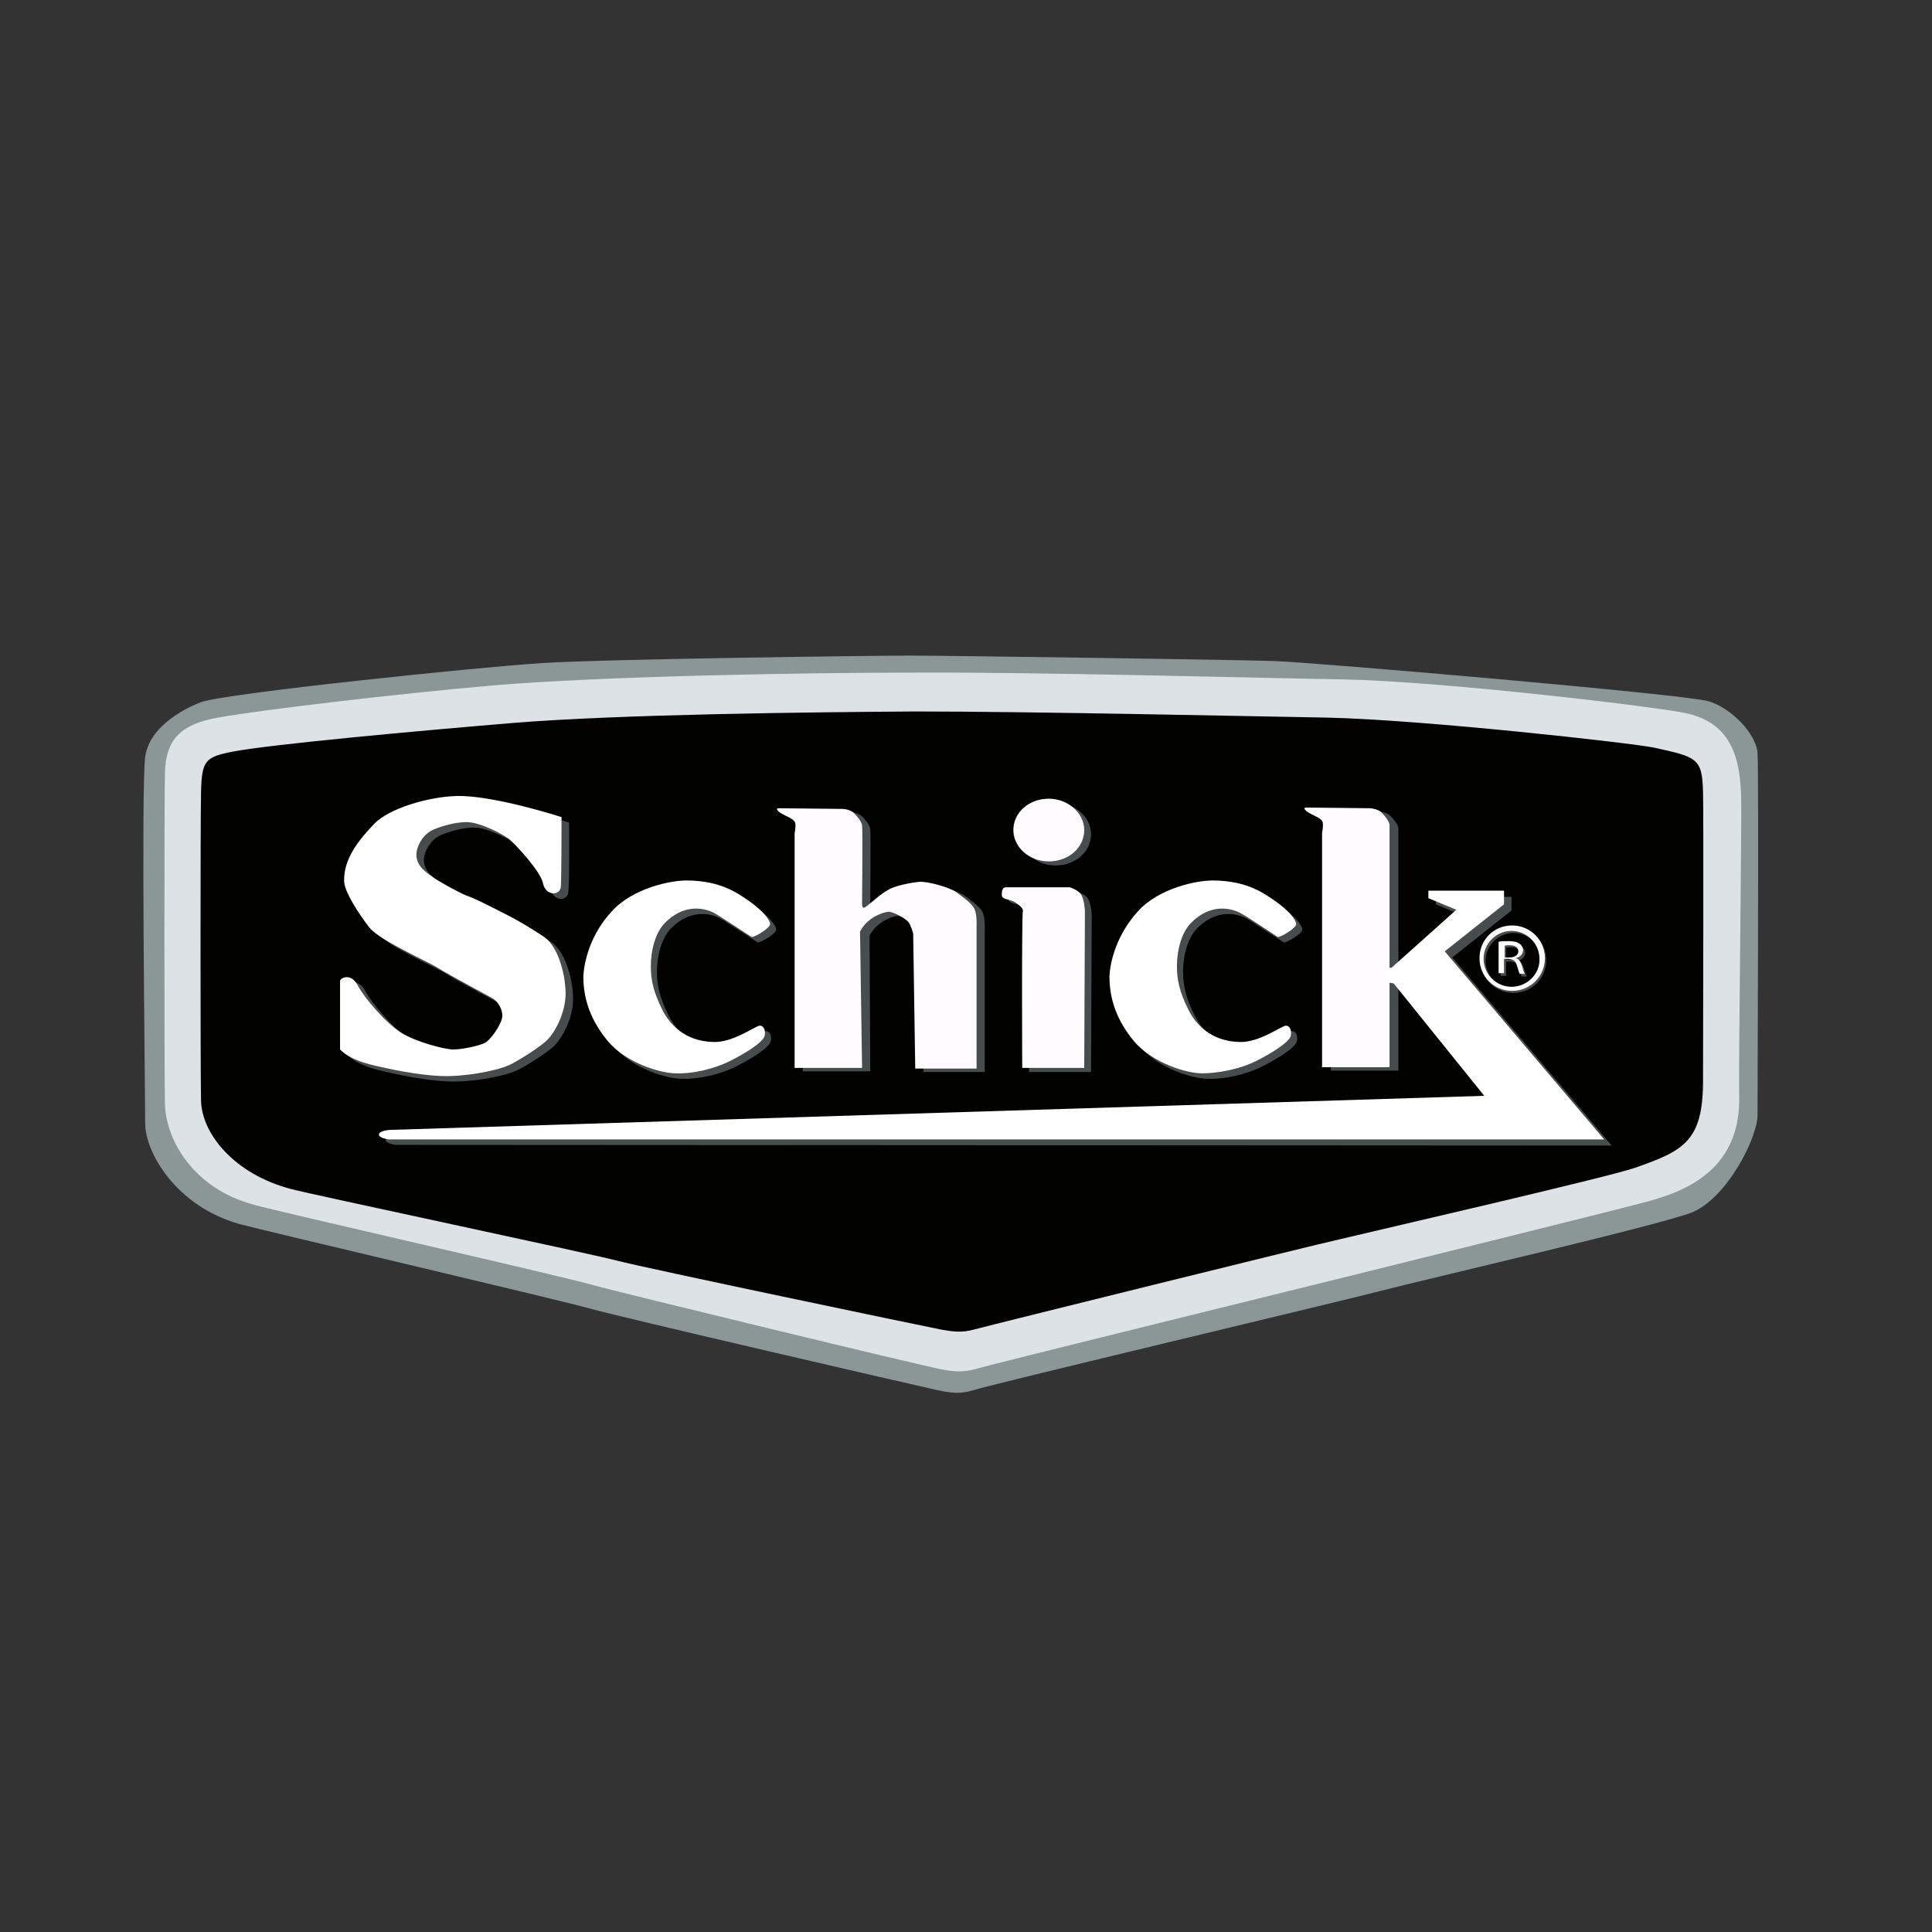
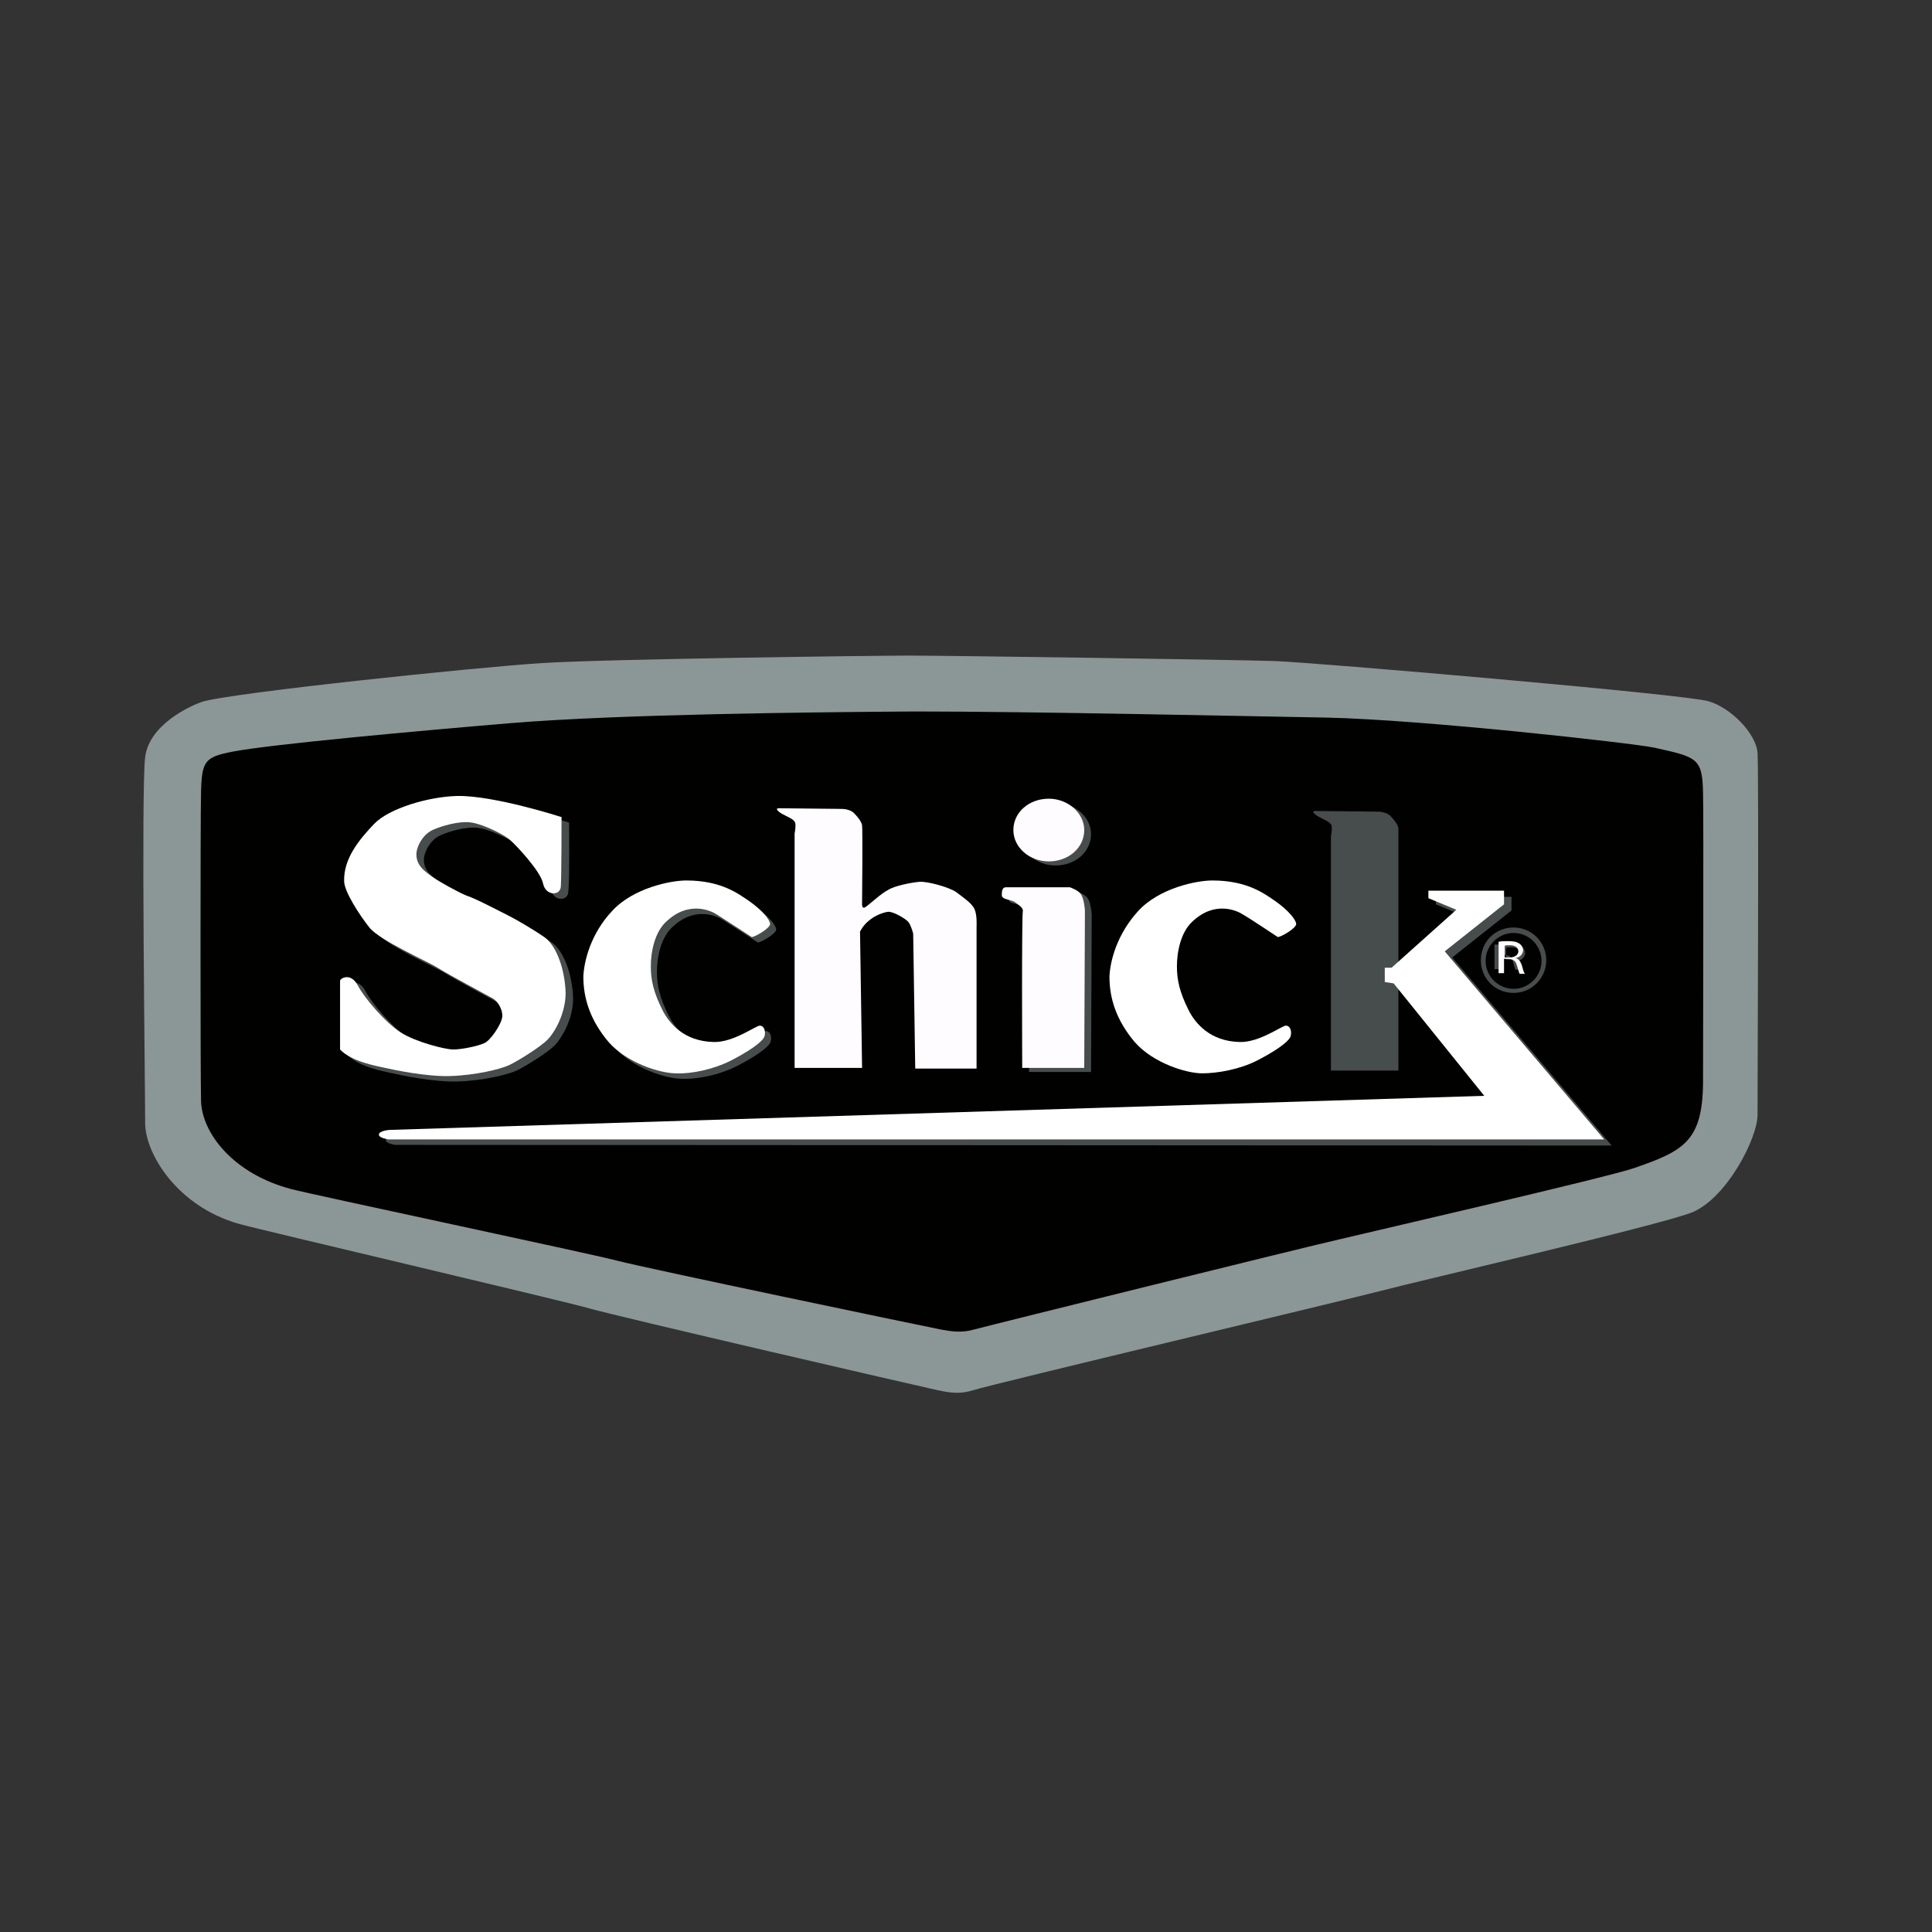
<svg xmlns="http://www.w3.org/2000/svg" x="0px" y="0px" viewBox="0 0 283.5 283.5" style="enable-background:new 0 0 283.5 283.5;" xml:space="preserve">
  <rect x="0" y="0" width="283.5" height="283.5" fill="#333333" stroke="none" />
  <style type="text/css">	.st0{fill:#8A9796;}	.st1{fill:#DCE2E5;}	.st2{fill:#010100;}	.st3{fill:#474C4D;}	.st4{fill:#FFFFFF;}	.st5{fill:#FFFCFF;}</style>
  <g id="Layer_2" />
  <g id="Layer_4" />
  <g id="Layer_3" />
  <g id="Layer_5" />
  <g id="Layer_6" />
  <g id="Layer_7" />
  <g id="Layer_8" />
  <g id="Layer_9" />
  <g id="Layer_10" />
  <g id="Layer_11" />
  <g id="Layer_12">
    <g>
      <path class="st0" d="M29.6,103c3.9-1.3,40.4-5.1,49.9-5.7s48.9-1.1,54-1.1s47.6,0.6,53.5,0.8c5.9,0.2,60.5,4.9,63.7,5.9   c3.2,0.9,7,4.7,7.2,7.6s0,49.7,0,53.1s-4.5,12.2-9.6,14.3c-4.4,1.8-40.3,10.1-45.6,11.5s-56.7,13.6-59.9,14.6   c-1.9,0.6-3.3,0.4-5.2,0c-2.8-0.6-46.5-10.7-51.1-12s-48.2-11.5-51.4-12.4c-9.2-2.6-13.8-10.4-13.8-14.8c0-5.5-0.6-48.9,0-53.7   C21.9,106.3,27.9,103.6,29.6,103z" />
-       <path class="st1" d="M32,105.3c6-1.1,26.3-3.5,40.1-4.7c16.5-1.4,46.2-1.9,62-1.9c17.8-0.1,51.2,0.8,63.2,1   c14.7,0.3,46.6,4.1,50.3,5c6.6,1.5,7.8,6.8,7.9,12.6c0.1,2.7-0.4,40-0.3,43.2c0.4,10.9-7.5,14.2-13.4,15.8   c-4.4,1.2-38.8,9.7-44,11c-5.2,1.3-51.6,12.7-54.7,13.6c-1.8,0.5-3.2,0.4-5.1,0c-2.8-0.5-46.5-11.1-50.9-12.3   c-4.4-1.3-46.7-10.9-49.8-11.8c-9-2.4-13-9.6-13.1-14.9c-0.1-5.2-0.1-43.9,0-48.4C24.3,108.7,26.3,106.3,32,105.3z" />
      <path class="st2" d="M34.1,110.3c5.7-1.1,27.8-3.1,41-4.2c15.8-1.3,44.1-1.6,59.2-1.7c17,0,48.9,0.7,60.4,0.9   c14,0.3,44.5,3.7,48,4.4c6.3,1.4,7.1,1.5,7.2,6.6c0.1,2.4,0,39.8,0,42.7c-0.1,8.5-2.9,9.9-10.1,12.4c-4.1,1.4-38,9.2-43,10.4   c-4.9,1.1-50.9,12.5-53.9,13.3c-1.8,0.5-3.1,0.3-4.8,0c-2.6-0.5-43.3-9-47.5-10.1c-4.2-1.1-44.8-9.7-47.8-10.5   c-8.5-2.2-13.2-8.2-13.3-13c-0.1-4.6-0.1-41.1,0-45.2C29.6,111.6,30.1,111.1,34.1,110.3z" />
      <path class="st3" d="M83.5,120.7c0,0-9.9-3.2-15.3-3.1c-4.2,0.1-10,1.8-12.2,4.1c-2.3,2.3-4.5,5.1-4.4,8.4c0,1.5,2.2,4.9,3.7,6.8   c1.5,1.9,8.6,5,10,5.9c1.4,0.9,7.4,4.1,8.1,4.5s1.5,1.6,1.4,2.7c-0.1,1.1-1.8,3.6-2.7,3.9c-0.9,0.4-3.2,0.9-4.5,0.9   c-1.2,0-5.5-1.1-7.7-2.5c-2.2-1.4-5.3-5-6.3-6.9c-1-1.9-2.5-1.1-2.6-0.7l0,10.1c1.7,1.8,5.3,2.4,6.6,2.7s6.1,1.3,9.5,1.2   c3.7-0.1,7.4-1,8.7-1.6c1.3-0.6,4.8-2.8,5.7-3.8s2.6-3.7,2.6-6.8c-0.1-3.4-1.3-6.8-3-8.1c-1.7-1.2-4.3-2.7-5.5-3.3   s-4.8-2.5-6.1-2.9c-1.2-0.5-4.1-2.1-4.9-2.7s-2.4-1.5-2.4-3.3c0-1.2,1-3.1,2.6-3.7c0.9-0.4,3.6-1.3,5.5-1c1.9,0.3,5,1.9,5.7,2.6   c0.8,0.7,4.5,4.6,4.8,6.4c0.4,1.8,2.6,1.8,2.6,0.3C83.6,129,83.5,120.7,83.5,120.7z" />
      <path class="st4" d="M82.4,119.9c0,0-9.9-3.2-15.3-3.1c-4.2,0.1-10,1.8-12.2,4.1s-4.5,5.1-4.4,8.4c0,1.5,2.2,4.9,3.7,6.8   c1.5,1.9,8.6,5,10,5.9c1.4,0.9,7.4,4.1,8.1,4.5c0.7,0.4,1.5,1.6,1.4,2.7c-0.1,1.1-1.8,3.6-2.7,3.9c-0.9,0.4-3.2,0.9-4.5,0.9   c-1.2,0-5.5-1.1-7.7-2.5s-5.3-5-6.3-6.9c-1-1.9-2.5-1.1-2.6-0.7l0,10.1c1.7,1.8,5.3,2.4,6.6,2.7c1.3,0.3,6.1,1.3,9.5,1.2   c3.7-0.1,7.4-1,8.7-1.6s4.8-2.8,5.7-3.8c0.9-0.9,2.6-3.7,2.6-6.8c-0.1-3.4-1.3-6.8-3-8.1c-1.7-1.2-4.3-2.7-5.5-3.3   c-1.2-0.6-4.8-2.5-6.1-2.9c-1.2-0.5-4.1-2.1-4.9-2.7s-2.4-1.5-2.4-3.3c0-1.2,1-3.1,2.6-3.7c0.9-0.4,3.6-1.3,5.5-1   c1.9,0.3,5,1.9,5.7,2.6c0.8,0.7,4.5,4.6,4.8,6.4c0.4,1.8,2.6,1.8,2.6,0.3C82.4,128.3,82.4,119.9,82.4,119.9z" />
      <path class="st3" d="M111.2,138.3c0.5,0,2.7-1.3,2.7-1.9s-1.1-2-3.1-3.4c-1.5-1-4-3-9.2-3c-2.3,0-7.8,1.1-10.9,4.5   c-3.1,3.3-4.1,7.3-4.2,9.6c0,3.2,1,6.4,3.7,9.6c2.7,3.1,7.6,4.6,9.9,4.6c2.3,0.1,5.5-0.6,7.9-1.8c2.4-1.2,4.9-2.8,5.1-3.7   c0.2-0.9-0.2-1.5-0.7-1.5s-3.9,2.5-6.8,2.4c-4.3-0.1-6.5-2.7-7.5-4.7c-1.3-2.6-1.7-4.4-1.7-6.4c0-2.2,0.6-5,2.2-6.5   c3.3-3.2,6.6-1.7,7.5-1.1C106.9,135.5,111.2,138.3,111.2,138.3z" />
      <path class="st4" d="M110.3,137.5c0.5,0,2.7-1.3,2.7-1.9c0-0.6-1.1-2-3.1-3.4c-1.5-1-4-3-9.2-3c-2.3,0-7.8,1.1-10.9,4.5   c-3.1,3.3-4.1,7.3-4.2,9.6c0,3.2,1,6.4,3.7,9.6c2.7,3.1,7.6,4.6,9.9,4.6c2.3,0.1,5.5-0.6,7.9-1.8s4.9-2.8,5.1-3.7   c0.2-0.9-0.2-1.5-0.7-1.5c-0.6,0-3.9,2.5-6.8,2.4c-4.3-0.1-6.5-2.7-7.5-4.7c-1.3-2.6-1.7-4.4-1.7-6.4c0-2.2,0.6-5,2.2-6.5   c3.3-3.2,6.6-1.7,7.5-1.1C106,134.7,110.3,137.5,110.3,137.5z" />
-       <path class="st3" d="M127.7,157.2h-9.9v-34.4c0,0,0.2-0.9,0.1-1.5s-1.3-1-1.8-1.3c-0.6-0.3-1.3-0.9-0.6-0.9s8.8,0.1,9.3,0.1   s1.3,0.2,1.7,0.6s1.1,1.2,1.2,1.8s0,11.4,0,11.4s-0.1,1,0.5,0.6c0.6-0.4,2.3-2,3.3-2.5c0.9-0.6,3.4-1.1,4.6-1.2   c1.2-0.1,4.4,0.8,5.4,1.5c0.9,0.7,2.3,1.6,2.7,2.5s0.3,2.5,0.3,2.5l0,20.9h-9l-0.1-19.7c0,0-0.3-1.2-0.7-1.7   c-0.4-0.5-2.3-1.6-3-1.5c-0.8,0.1-2,0.6-2.8,1.3c-0.8,0.6-1.3,1.6-1.3,1.6" />
      <path class="st5" d="M126.5,156.7h-9.9v-34.4c0,0,0.2-0.9,0.1-1.5c-0.1-0.6-1.3-1-1.8-1.3c-0.6-0.3-1.3-0.9-0.6-0.9   s8.8,0.1,9.3,0.1s1.3,0.2,1.7,0.6s1.1,1.2,1.2,1.8s0,11.4,0,11.4s-0.1,1,0.5,0.6c0.6-0.4,2.3-2,3.3-2.5c0.9-0.6,3.4-1.1,4.6-1.2   c1.2-0.1,4.4,0.8,5.4,1.5c0.9,0.7,2.3,1.6,2.7,2.5s0.3,2.5,0.3,2.5l0,20.9h-9L134,137c0,0-0.3-1.2-0.7-1.7s-2.3-1.6-3-1.5   c-0.8,0.1-2,0.6-2.8,1.3c-0.8,0.6-1.3,1.6-1.3,1.6" />
      <path class="st3" d="M151,157.3h9.1l0.1-23.1c0,0-0.1-1.7-0.6-2.4c-0.4-0.6-1.6-1-1.6-1s-8.9,0-9.4,0s-0.6,0.5-0.6,1.1   c0,0.7,0.9,0.6,1.8,1c0.6,0.4,1.3,0.9,1.3,1.3C151,135,151,157.3,151,157.3z" />
      <path class="st5" d="M150,156.7h9.1l0.1-23.1c0,0-0.1-1.7-0.6-2.4c-0.4-0.6-1.6-1-1.6-1s-8.9,0-9.4,0s-0.6,0.5-0.6,1.1   c0,0.7,0.9,0.6,1.8,1c0.6,0.4,1.3,0.9,1.3,1.3C149.9,134.4,150,156.7,150,156.7z" />
      <path class="st3" d="M160.1,122.4c0,2.6-2.3,4.6-5.2,4.6c-2.9,0-5.2-2.1-5.2-4.6c0-2.6,2.3-4.6,5.2-4.6   C157.7,117.8,160.1,119.9,160.1,122.4z" />
      <path class="st5" d="M159.1,121.8c0,2.6-2.3,4.6-5.2,4.6c-2.9,0-5.2-2.1-5.2-4.6c0-2.6,2.3-4.6,5.2-4.6   C156.7,117.2,159.1,119.3,159.1,121.8z" />
-       <path class="st3" d="M188.4,138.3c0.5,0,2.7-1.3,2.7-1.9s-1.1-2-3.1-3.4c-1.5-1-4-3-9.2-3c-2.3,0-7.8,1.1-10.9,4.5   c-3.1,3.3-4.1,7.3-4.2,9.6c0,3.2,1,6.4,3.7,9.6c2.7,3.1,7.6,4.6,9.9,4.6c2.3,0.1,5.5-0.6,7.9-1.8c2.4-1.2,4.9-2.8,5.1-3.7   c0.2-0.9-0.2-1.5-0.7-1.5c-0.6,0-3.9,2.5-6.8,2.4c-4.3-0.1-6.5-2.7-7.5-4.7c-1.3-2.6-1.7-4.4-1.7-6.4c0-2.2,0.6-5,2.2-6.5   c3.3-3.2,6.6-1.7,7.5-1.1C184.1,135.5,188.4,138.3,188.4,138.3z" />
      <path class="st4" d="M187.5,137.5c0.5,0,2.7-1.3,2.7-1.9c0-0.6-1.1-2-3.1-3.4c-1.5-1-4-3-9.2-3c-2.3,0-7.8,1.1-10.9,4.5   s-4.1,7.3-4.2,9.6c0,3.2,1,6.4,3.7,9.6c2.7,3.1,7.6,4.6,9.9,4.6s5.5-0.6,7.9-1.8s4.9-2.8,5.1-3.7c0.2-0.9-0.2-1.5-0.7-1.5   c-0.6,0-3.9,2.5-6.8,2.4c-4.3-0.1-6.5-2.7-7.5-4.7c-1.3-2.6-1.7-4.4-1.7-6.4c0-2.2,0.6-5,2.2-6.5c3.3-3.2,6.6-1.7,7.5-1.1   C183.3,134.7,187.5,137.5,187.5,137.5z" />
      <path class="st3" d="M205.2,157.1h-9.9v-34.4c0,0,0.2-0.9,0.1-1.5c-0.1-0.6-1.3-1-1.8-1.3c-0.6-0.3-1.3-0.9-0.6-0.9   c0.7,0,8.8,0.1,9.3,0.1c0.4,0,1.3,0.2,1.7,0.6c0.4,0.4,1.1,1.2,1.2,1.8" />
-       <path class="st5" d="M203.9,156.6h-9.9v-34.4c0,0,0.2-0.9,0.1-1.5c-0.1-0.6-1.3-1-1.8-1.3c-0.6-0.3-1.3-0.9-0.6-0.9   c0.7,0,8.8,0.1,9.3,0.1c0.4,0,1.3,0.2,1.7,0.6c0.4,0.4,1.1,1.2,1.2,1.8" />
      <path class="st3" d="M204.2,142.9l1.1,0l9.5-8.5l-4.1-1.7l0-1.1h11.1l0,2l-8.7,6.9l23.4,27.6L58,168c0,0-1.4-0.2-1.4-0.7   c0-0.6,1.6-0.7,1.6-0.7l160.6-5L205.5,145l-1.3-0.2V142.9z" />
      <path class="st4" d="M203.1,142l1.1,0l9.5-8.5l-4.1-1.7l0-1.1h11.1l0,2l-8.7,6.9l23.4,27.6l-178.4,0c0,0-1.4-0.2-1.4-0.7   c0-0.6,1.6-0.7,1.6-0.7l160.6-5l-13.3-16.5l-1.3-0.2V142z" />
      <g>
        <g>
-           <path class="st3" d="M220.2,138.6c0.4-0.1,0.9-0.1,1.4-0.1c0.8,0,1.3,0.1,1.7,0.4c0.3,0.2,0.5,0.6,0.5,0.9     c0,0.6-0.5,1.1-1.1,1.2v0c0.5,0.1,0.7,0.5,0.9,1c0.2,0.7,0.3,1.2,0.5,1.3h-0.8c-0.1-0.1-0.2-0.6-0.4-1.2c-0.2-0.7-0.5-0.9-1.2-1     h-0.7v2.1h-0.8V138.6z M220.9,140.8h0.8c0.8,0,1.3-0.4,1.3-0.9c0-0.6-0.5-0.9-1.3-0.9c-0.4,0-0.6,0-0.7,0.1V140.8z" />
+           <path class="st3" d="M220.2,138.6c0.4-0.1,0.9-0.1,1.4-0.1c0.8,0,1.3,0.1,1.7,0.4c0.3,0.2,0.5,0.6,0.5,0.9     c0,0.6-0.5,1.1-1.1,1.2v0c0.2,0.7,0.3,1.2,0.5,1.3h-0.8c-0.1-0.1-0.2-0.6-0.4-1.2c-0.2-0.7-0.5-0.9-1.2-1     h-0.7v2.1h-0.8V138.6z M220.9,140.8h0.8c0.8,0,1.3-0.4,1.3-0.9c0-0.6-0.5-0.9-1.3-0.9c-0.4,0-0.6,0-0.7,0.1V140.8z" />
        </g>
      </g>
      <path class="st3" d="M222.1,136.1c-2.7,0-4.8,2.1-4.8,4.8c0,2.7,2.1,4.8,4.8,4.8c2.7,0,4.8-2.2,4.8-4.8   C226.9,138.3,224.8,136.1,222.1,136.1z M222.1,145.1c-2.3,0-4.1-1.9-4.1-4.1c0-2.3,1.9-4.1,4.1-4.1c2.3,0,4.1,1.9,4.1,4.1   C226.2,143.2,224.4,145.1,222.1,145.1z" />
      <g>
        <g>
          <path class="st5" d="M219.9,138.2c0.4-0.1,0.9-0.1,1.4-0.1c0.8,0,1.3,0.1,1.7,0.4c0.3,0.2,0.5,0.6,0.5,0.9     c0,0.6-0.5,1.1-1.1,1.2v0c0.5,0.1,0.7,0.5,0.9,1c0.2,0.7,0.3,1.2,0.5,1.3H223c-0.1-0.1-0.2-0.6-0.4-1.2c-0.2-0.7-0.5-0.9-1.2-1     h-0.7v2.1h-0.8V138.2z M220.7,140.5h0.8c0.8,0,1.3-0.4,1.3-0.9c0-0.6-0.5-0.9-1.3-0.9c-0.4,0-0.6,0-0.7,0.1V140.5z" />
        </g>
      </g>
-       <path class="st5" d="M221.9,135.8c-2.7,0-4.8,2.1-4.8,4.8c0,2.7,2.1,4.8,4.8,4.8c2.7,0,4.8-2.2,4.8-4.8   C226.7,137.9,224.5,135.8,221.9,135.8z M221.8,144.8c-2.3,0-4.1-1.9-4.1-4.1c0-2.3,1.9-4.1,4.1-4.1c2.3,0,4.1,1.9,4.1,4.1   C226,142.9,224.1,144.8,221.8,144.8z" />
    </g>
  </g>
</svg>